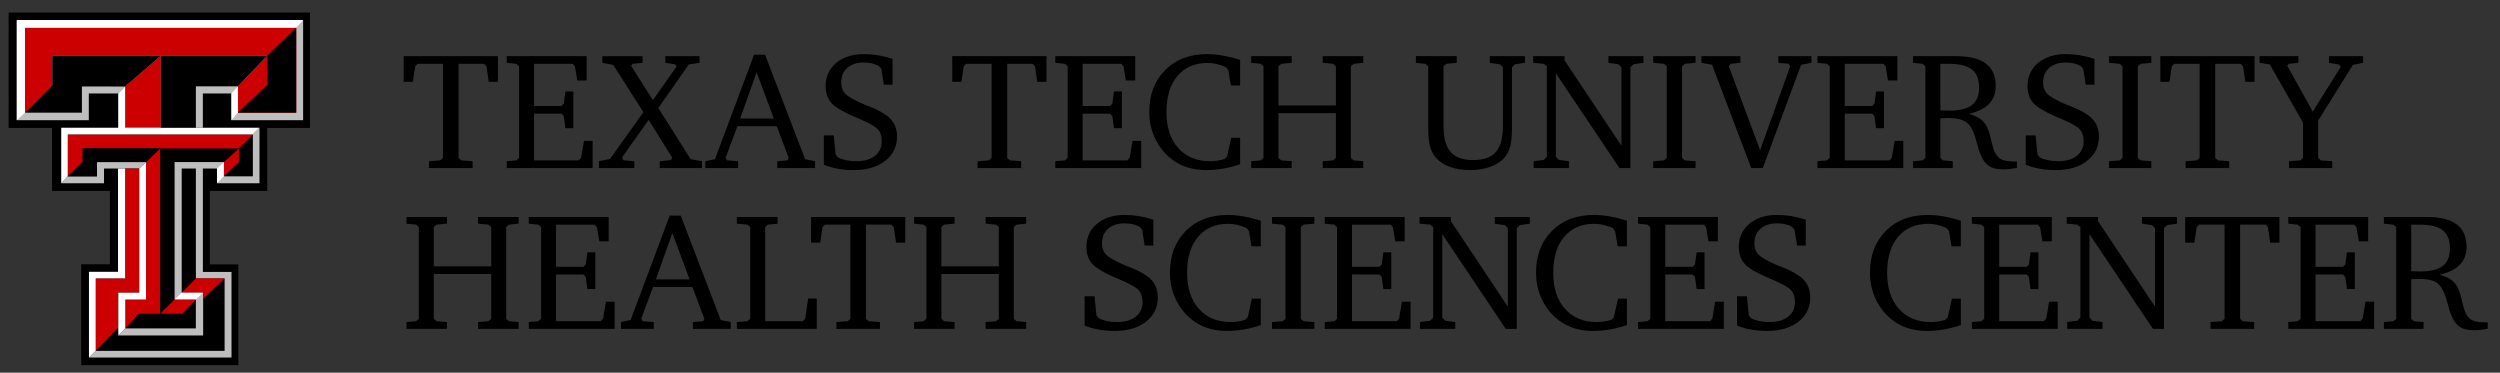
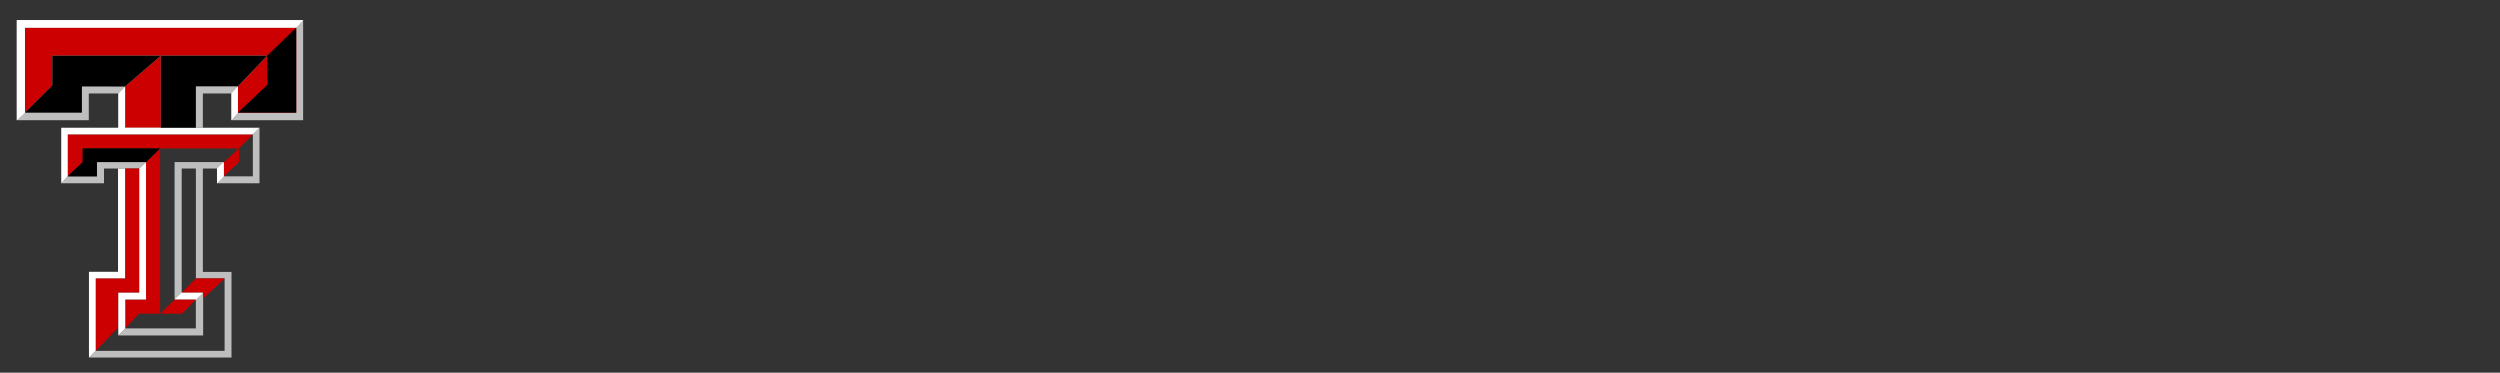
<svg xmlns="http://www.w3.org/2000/svg" height="37.27" viewBox="0 0 250 37.27" width="250">
  <rect x="0" y="0" width="250" height="37.27" fill="#333333" stroke="none" />
  <g transform="matrix(1.25 0 0 -1.25 -119.65 595.34)">
    <g transform="matrix(.624 0 0 .624 73.948 173.77)">
-       <path d="m0 0v18.486h6.953v10.105h9.268l-0.008 11.746h-4.58v16.164h25.182v-16.146h-4.572v-11.764h9.195l-0.008-10.105h6.863v-18.486h-48.293zm192.07 6.658c-2.783 0-5.027 0.851-6.727 2.553-1.701 1.701-2.553 3.945-2.553 6.729 0 1.74 0.412 3.344 1.234 4.811 0.821 1.466 1.952 2.606 3.387 3.424 0.626 0.349 1.321 0.614 2.086 0.797 0.766 0.184 1.591 0.273 2.469 0.273 0.887 0 1.786-0.08 2.701-0.24 0.912-0.161 1.81-0.394 2.688-0.699v-4.229h-1.434l-0.652 2.975-0.418 0.42c-0.391 0.121-0.782 0.21-1.17 0.268-0.386 0.056-0.77 0.084-1.152 0.084-2.15 0-3.851-0.708-5.104-2.127-1.252-1.419-1.881-3.337-1.881-5.756 0-2.454 0.585-4.378 1.756-5.769 1.169-1.391 2.779-2.088 4.822-2.088 0.505 0 1.002 0.056 1.488 0.17 0.487 0.114 0.989 0.286 1.5 0.521l0.355 0.482 0.402 2.43h1.486v-4.113c-0.974-0.304-1.903-0.531-2.785-0.684-0.884-0.152-1.716-0.23-2.5-0.23zm-54.971 0.002c-1.863 0-3.358 0.471-4.484 1.416-1.127 0.944-1.689 2.182-1.689 3.713-0 1.087 0.294 1.972 0.887 2.656 0.591 0.682 1.8 1.422 3.629 2.213 0.182 0.077 0.448 0.19 0.797 0.338 1.305 0.549 2.226 1.032 2.766 1.449 0.314 0.253 0.544 0.553 0.691 0.9 0.147 0.349 0.223 0.769 0.223 1.266 0 0.984-0.361 1.765-1.084 2.344-0.723 0.579-1.71 0.867-2.963 0.867-0.591 0-1.139-0.052-1.645-0.156-0.505-0.105-0.951-0.256-1.344-0.457l-0.352-0.457-0.312-3.066h-1.58v4.697c0.661 0.279 1.399 0.493 2.213 0.641 0.814 0.147 1.681 0.221 2.603 0.221 2.089 0.003 3.761-0.492 5.023-1.48 1.261-0.99 1.893-2.295 1.893-3.912 0-0.585-0.099-1.128-0.299-1.629-0.201-0.5-0.492-0.936-0.875-1.305-0.679-0.656-1.783-1.288-3.314-1.897-0.321-0.125-0.562-0.215-0.719-0.271-1.584-0.669-2.604-1.242-3.061-1.721-0.456-0.477-0.686-1.079-0.686-1.803 0-0.991 0.327-1.775 0.98-2.353 0.651-0.579 1.535-0.869 2.648-0.869 0.47 0 0.903 0.045 1.305 0.137 0.4 0.091 0.769 0.233 1.109 0.424l0.393 0.443 0.404 2.547h1.397v-4.139c-0.784-0.251-1.55-0.442-2.303-0.568-0.754-0.126-1.504-0.188-2.252-0.188zm192.61 0c-1.861 0-3.356 0.471-4.482 1.416-1.127 0.944-1.69 2.182-1.69 3.713 0 1.087 0.295 1.972 0.887 2.656 0.591 0.682 1.801 1.422 3.629 2.213 0.181 0.077 0.449 0.19 0.797 0.338 1.305 0.549 2.227 1.032 2.766 1.449 0.314 0.253 0.545 0.553 0.693 0.9 0.147 0.349 0.223 0.769 0.223 1.266 0 0.984-0.362 1.765-1.086 2.344-0.721 0.579-1.708 0.867-2.961 0.867-0.593 0-1.141-0.052-1.645-0.156-0.505-0.105-0.954-0.256-1.344-0.457l-0.354-0.457-0.314-3.066h-1.578v4.697c0.661 0.279 1.397 0.493 2.211 0.641 0.815 0.147 1.684 0.221 2.606 0.221 2.089 0.003 3.761-0.492 5.023-1.48 1.261-0.99 1.895-2.295 1.895-3.912 0-0.585-0.101-1.128-0.303-1.629-0.199-0.5-0.489-0.936-0.873-1.305-0.679-0.656-1.785-1.288-3.316-1.897-0.32-0.125-0.561-0.215-0.717-0.271-1.584-0.669-2.604-1.242-3.061-1.721-0.458-0.477-0.684-1.079-0.684-1.803 0-0.991 0.325-1.775 0.979-2.353 0.651-0.579 1.535-0.869 2.648-0.869 0.469 0 0.904 0.045 1.303 0.137 0.4 0.091 0.773 0.233 1.111 0.424l0.393 0.443 0.404 2.547h1.395v-4.139c-0.782-0.251-1.55-0.442-2.303-0.568s-1.503-0.188-2.252-0.188zm-210.25 0.104-6.264 16.732-1.541 0.328v1.094h5.25l0.004-1.094-1.752-0.133-0.277-0.379 1.912-5.102h6.299l1.926 5.102-0.189 0.379-1.654 0.133 0.002 1.094h6.062v-1.094l-1.605-0.328-6.408-16.732h-1.764zm-56.15 0.223v4.111h1.463l0.377-2.481 0.379-0.404h4.084v15.102l-0.455 0.377-1.789 0.131v1.096h6.982v-1.096l-1.801-0.131-0.443-0.377v-15.102h4.084l0.379 0.404 0.367 2.481h1.475v-4.111h-15.102zm16.518 0v1.07l1.516 0.156 0.455 0.379v14.723l-0.455 0.379-1.516 0.129v1.096h13.756v-4.357h-1.383l-0.457 2.701-0.379 0.432h-7.164v-7.494h4.387l0.377 0.406 0.262 1.932h1.264v-5.887h-1.264l-0.262 1.945-0.377 0.379h-4.387v-6.762h6.186l0.365 0.404 0.379 2.272h1.502v-3.902h-12.805zm15.309 0v1.07l1.762 0.34 4.83 7.568-5.365 7.506-1.762 0.352v1.096h5.668l0.002-1.096-1.789-0.156-0.15-0.484 4.232-5.986 3.775 6.066-0.211 0.379-1.785 0.182-0.002 1.096h6.769v-1.096l-1.812-0.326-5.182-8.197 4.881-6.982 1.723-0.26v-1.07h-5.488l0.004 1.07 1.565 0.234 0.248 0.352-3.799 5.391-3.488-5.494 0.209-0.326 1.625-0.156v-1.07h-6.459zm56.084 0v4.111h1.463l0.377-2.481 0.379-0.404h4.086v15.102l-0.457 0.377-1.789 0.131v1.096h6.982v-1.096l-1.801-0.131-0.443-0.377v-15.102h4.084l0.379 0.404 0.367 2.481h1.475v-4.111h-15.102zm16.518 0v1.07l1.516 0.156 0.457 0.379v14.723l-0.457 0.379-1.516 0.129v1.096h13.758v-4.357h-1.385l-0.457 2.701-0.377 0.432h-7.166v-7.494h4.387l0.377 0.406 0.262 1.932h1.266v-5.887h-1.266l-0.262 1.945-0.377 0.379h-4.387v-6.762h6.186l0.365 0.404 0.379 2.272h1.502v-3.902h-12.805zm31.387 0v1.07l1.514 0.156 0.457 0.379v14.723l-0.457 0.377-1.514 0.131v1.096h6.486v-1.096l-1.656-0.131-0.459-0.377v-7.193h9.201v7.193l-0.457 0.377-1.656 0.131v1.096h6.5v-1.096l-1.527-0.131-0.459-0.377v-14.723l0.459-0.379 1.527-0.156v-1.07h-6.5v1.07l1.656 0.156 0.457 0.379v6.303h-9.201v-6.303l0.459-0.379 1.656-0.156v-1.07h-6.486zm26.391 0v1.07l1.527 0.156 0.455 0.379v9.906c0 1.252 0.093 2.221 0.275 2.91 0.182 0.686 0.483 1.288 0.9 1.801 0.53 0.645 1.276 1.143 2.238 1.5 0.961 0.356 2.06 0.535 3.295 0.535 1.228 0 2.324-0.179 3.289-0.535 0.966-0.357 1.714-0.855 2.246-1.5 0.417-0.504 0.717-1.097 0.898-1.775 0.184-0.677 0.275-1.657 0.275-2.936v-9.725l0.482-0.482 1.605-0.234v-1.07h-5.65v1.07l1.605 0.234 0.508 0.482v9.488c0 1.871-0.381 3.236-1.143 4.094-0.761 0.856-1.963 1.285-3.609 1.285-1.653 0-2.858-0.429-3.619-1.285-0.762-0.858-1.145-2.223-1.145-4.094v-9.67l0.459-0.379 1.656-0.156v-1.07h-6.551zm18.797 0v1.07l1.709 0.156 0.484 0.379v14.514l-0.484 0.508-1.629 0.209v1.096h5.65v-1.096l-1.605-0.209-0.482-0.508v-13.363l10.18 15.176h1.762v-16.145l0.482-0.482 1.605-0.234v-1.07h-5.611v1.07l1.603 0.234 0.484 0.482v12.578l-9.125-13.699v-0.666h-5.023zm19.242 0v1.07l1.709 0.156 0.457 0.379v14.723l-0.457 0.379-1.709 0.129v1.096h6.785v-1.096l-1.707-0.129-0.459-0.379v-14.723l0.459-0.379 1.707-0.156v-1.07h-6.785zm7.715 0v1.07l1.713 0.312 6.275 16.549h1.855l6.144-16.549 1.66-0.312v-1.07h-5.322l0.004 1.07 1.656 0.156 0.252 0.379-4.822 13.465-5.023-13.465 0.305-0.379 1.549-0.156 0.004-1.07h-6.25zm18.604 0v1.07l1.514 0.156 0.455 0.379v14.723l-0.455 0.379-1.514 0.129v1.096h13.754v-4.357h-1.383l-0.457 2.701-0.377 0.432h-7.166v-7.494h4.387l0.377 0.406 0.262 1.932h1.264v-5.887h-1.264l-0.262 1.945-0.377 0.379h-4.387v-6.762h6.186l0.365 0.404 0.381 2.272h1.502v-3.902h-12.805zm15.318 0v1.07l1.514 0.156 0.459 0.379v14.723l-0.459 0.377-1.514 0.131v1.096h6.357v-1.096l-1.527-0.131-0.457-0.377v-6.357l0.092-0.014c0.574-0.025 0.99-0.039 1.25-0.039 1.222 0 2.139 0.21 2.748 0.629 0.608 0.416 1.086 1.17 1.441 2.256 0.095 0.287 0.221 0.722 0.375 1.305 0.41 1.619 0.941 2.706 1.592 3.264 0.295 0.27 0.661 0.465 1.092 0.588 0.432 0.121 0.967 0.182 1.603 0.182 0.305 0 0.625-0.019 0.965-0.059 0.339-0.039 0.711-0.098 1.111-0.176v-1.018h-0.236c-1.104 0-1.893-0.133-2.361-0.398-0.471-0.265-0.841-0.764-1.109-1.494-0.114-0.314-0.281-0.931-0.498-1.853-0.217-0.922-0.467-1.623-0.756-2.102-0.261-0.435-0.618-0.799-1.07-1.09-0.453-0.291-1.015-0.528-1.684-0.711 1.436-0.314 2.515-0.841 3.236-1.586 0.724-0.744 1.086-1.694 1.086-2.852 0-1.627-0.528-2.834-1.58-3.621-1.05-0.789-2.67-1.182-4.85-1.182h-6.812zm31.398 0v1.07l1.711 0.156 0.455 0.379v14.723l-0.455 0.379-1.711 0.129v1.096h6.785v-1.096l-1.709-0.129-0.455-0.379v-14.723l0.455-0.379 1.709-0.156v-1.07h-6.785zm8.227 0v4.111h1.463l0.375-2.481 0.379-0.404h4.086v15.102l-0.457 0.377-1.787 0.131v1.096h6.982v-1.096l-1.803-0.131-0.441-0.377v-15.102h4.084l0.379 0.404 0.367 2.481h1.473v-4.111h-15.1zm15.918 0v1.07l1.633 0.26 5.322 9.332v5.666l-0.43 0.377-1.814 0.131v1.096h6.918v-1.096l-1.812-0.131-0.432-0.377v-6.018l5.561-8.9 1.631-0.34v-1.07h-5.455l-0.008 1.07 1.633 0.287 0.256 0.377-4.492 7.144-4.092-7.354 0.266-0.299 1.52-0.156 0.004-1.07h-6.207zm-51.17 1.227h1.291c1.732 0 2.986 0.299 3.762 0.9 0.772 0.6 1.158 1.565 1.158 2.897 0 1.289-0.382 2.228-1.152 2.82-0.77 0.591-1.992 0.887-3.662 0.887-0.263 0-0.675-0.013-1.24-0.039-0.069 0-0.121-0.003-0.156-0.012v-7.453zm-189.7 1.349l2.76 7.42h-5.398l2.639-7.42zm75.512 22.871c-2.785 0-5.027 0.851-6.727 2.553s-2.551 3.945-2.551 6.729c0 1.74 0.409 3.342 1.232 4.809 0.823 1.466 1.95 2.608 3.387 3.426 0.626 0.349 1.323 0.614 2.088 0.797 0.766 0.184 1.587 0.273 2.467 0.273 0.887 0 1.789-0.08 2.701-0.24 0.915-0.163 1.809-0.394 2.689-0.699v-4.229h-1.436l-0.652 2.975-0.418 0.42c-0.394 0.121-0.78 0.209-1.168 0.266-0.389 0.058-0.772 0.086-1.156 0.086-2.15 0-3.848-0.708-5.102-2.127s-1.881-3.337-1.881-5.756c-0-2.454 0.586-4.378 1.756-5.769s2.777-2.088 4.822-2.088c0.505 0 1.001 0.056 1.488 0.17 0.486 0.114 0.988 0.286 1.502 0.521l0.352 0.482 0.404 2.43h1.488v-4.113c-0.974-0.304-1.905-0.533-2.785-0.686-0.884-0.152-1.718-0.229-2.502-0.229zm58.674 0c-2.785 0-5.027 0.851-6.727 2.553s-2.551 3.945-2.551 6.729c0 1.74 0.409 3.342 1.232 4.809 0.821 1.466 1.95 2.608 3.387 3.426 0.626 0.349 1.323 0.614 2.088 0.797 0.766 0.184 1.587 0.273 2.467 0.273 0.887 0 1.789-0.08 2.701-0.24 0.915-0.163 1.809-0.394 2.689-0.699v-4.229h-1.435l-0.652 2.975-0.418 0.42c-0.394 0.121-0.78 0.209-1.168 0.266-0.389 0.058-0.773 0.086-1.156 0.086-2.15 0-3.848-0.708-5.102-2.127s-1.881-3.337-1.881-5.756c0-2.454 0.586-4.378 1.756-5.769s2.777-2.088 4.822-2.088c0.505 0 1.001 0.056 1.488 0.17 0.486 0.114 0.988 0.286 1.502 0.521l0.352 0.482 0.404 2.43h1.488v-4.113c-0.974-0.304-1.905-0.533-2.785-0.686-0.884-0.152-1.718-0.229-2.502-0.229zm53.512 0c-2.783 0-5.025 0.851-6.727 2.553-1.7 1.701-2.551 3.945-2.551 6.729 0 1.74 0.411 3.342 1.232 4.809 0.824 1.466 1.953 2.608 3.387 3.426 0.626 0.349 1.323 0.614 2.088 0.797 0.766 0.184 1.589 0.273 2.467 0.273 0.887 0 1.788-0.08 2.703-0.24 0.912-0.163 1.81-0.394 2.688-0.699v-4.229h-1.434l-0.654 2.975-0.418 0.42c-0.391 0.121-0.78 0.209-1.168 0.266-0.386 0.058-0.772 0.086-1.154 0.086-2.15 0-3.851-0.708-5.104-2.127s-1.881-3.337-1.881-5.756c0-2.454 0.587-4.378 1.758-5.769 1.169-1.391 2.777-2.088 4.82-2.088 0.505 0 1.002 0.056 1.488 0.17 0.487 0.114 0.989 0.286 1.5 0.521l0.355 0.482 0.404 2.43h1.486v-4.113c-0.974-0.304-1.903-0.533-2.785-0.686-0.884-0.152-1.718-0.229-2.502-0.229zm-128.67 0.002c-1.863 0-3.358 0.471-4.484 1.416-1.127 0.944-1.689 2.182-1.689 3.713 0 1.087 0.294 1.972 0.887 2.656 0.591 0.682 1.8 1.42 3.629 2.211 0.182 0.077 0.448 0.192 0.797 0.34 1.305 0.549 2.226 1.032 2.766 1.449 0.314 0.253 0.544 0.551 0.691 0.898 0.147 0.349 0.223 0.771 0.223 1.268 0 0.984-0.361 1.765-1.084 2.344-0.723 0.579-1.71 0.867-2.963 0.867-0.591 0-1.139-0.052-1.645-0.156-0.505-0.105-0.951-0.256-1.344-0.457l-0.352-0.457-0.312-3.066h-1.58v4.697c0.661 0.279 1.397 0.493 2.211 0.641 0.814 0.147 1.683 0.221 2.606 0.221 2.089 0.003 3.761-0.492 5.023-1.48 1.261-0.99 1.893-2.295 1.893-3.912 0-0.585-0.099-1.128-0.299-1.629-0.201-0.499-0.492-0.936-0.875-1.305-0.679-0.656-1.785-1.288-3.316-1.897-0.321-0.125-0.561-0.215-0.717-0.271-1.584-0.669-2.604-1.242-3.061-1.721-0.456-0.477-0.686-1.079-0.686-1.803 0-0.991 0.327-1.775 0.98-2.353 0.651-0.579 1.535-0.869 2.648-0.869 0.47 0 0.903 0.045 1.305 0.137 0.4 0.091 0.769 0.233 1.109 0.424l0.393 0.443 0.402 2.547h1.398v-4.137c-0.784-0.253-1.552-0.444-2.305-0.57-0.754-0.126-1.502-0.188-2.25-0.188zm104.55 0c-1.863 0-3.355 0.471-4.482 1.416-1.127 0.944-1.689 2.182-1.689 3.713 0 1.087 0.296 1.972 0.889 2.656 0.59 0.682 1.798 1.42 3.625 2.211 0.184 0.077 0.449 0.192 0.797 0.34 1.305 0.549 2.227 1.032 2.766 1.449 0.316 0.253 0.546 0.551 0.693 0.898 0.149 0.349 0.223 0.771 0.223 1.268 0 0.984-0.361 1.765-1.084 2.344-0.723 0.579-1.71 0.867-2.963 0.867-0.593 0-1.139-0.052-1.645-0.156-0.505-0.105-0.951-0.256-1.344-0.457l-0.354-0.457-0.312-3.066h-1.58v4.697c0.661 0.279 1.4 0.493 2.211 0.641 0.815 0.147 1.684 0.221 2.606 0.221 2.089 0.003 3.763-0.492 5.023-1.48 1.262-0.99 1.895-2.295 1.895-3.912 0-0.585-0.102-1.128-0.301-1.629-0.201-0.499-0.491-0.936-0.873-1.305-0.679-0.656-1.785-1.288-3.316-1.897-0.323-0.125-0.561-0.215-0.717-0.271-1.586-0.669-2.605-1.242-3.062-1.721-0.458-0.477-0.684-1.079-0.684-1.803 0-0.991 0.327-1.775 0.979-2.353 0.652-0.579 1.538-0.869 2.65-0.869 0.47 0 0.905 0.045 1.305 0.137 0.4 0.091 0.768 0.233 1.109 0.424l0.391 0.443 0.406 2.547h1.397v-4.137c-0.784-0.253-1.552-0.444-2.307-0.57-0.752-0.126-1.502-0.188-2.25-0.188zm-177.5 0.104-6.266 16.732-1.541 0.326v1.096h5.25l0.004-1.096-1.752-0.131-0.275-0.377 1.91-5.104h6.299l1.926 5.104-0.189 0.377-1.654 0.131 0.002 1.096h6.062v-1.096l-1.605-0.326-6.408-16.732h-1.762zm-42.184 0.223v1.068l1.514 0.156 0.457 0.379v14.723l-0.457 0.379-1.514 0.131v1.096h6.486v-1.096l-1.656-0.131-0.457-0.379v-7.191h9.201v7.191l-0.459 0.379-1.656 0.131v1.096h6.5v-1.096l-1.527-0.131-0.457-0.379v-14.723l0.457-0.379 1.527-0.156v-1.068h-6.5v1.068l1.656 0.156 0.459 0.379v6.305h-9.201v-6.305l0.457-0.379 1.656-0.156v-1.068h-6.486zm19.592 0v1.07l1.516 0.156 0.457 0.379v14.721l-0.457 0.379-1.516 0.131v1.096h13.758v-4.357h-1.385l-0.457 2.701-0.377 0.43h-7.166v-7.492h4.387l0.377 0.406 0.262 1.93h1.266v-5.885h-1.266l-0.262 1.943-0.377 0.379h-4.387v-6.76h6.186l0.365 0.404 0.379 2.272h1.502v-3.902h-12.805zm33.348 0v1.07l1.684 0.156 0.459 0.379v14.721l-0.459 0.379-1.684 0.131v1.096h12.805v-4.867h-1.383l-0.457 3.211-0.379 0.43h-6.043v-15.1l0.457-0.379 1.527-0.156v-1.07h-6.527zm11.889 0v4.111h1.463l0.377-2.481 0.379-0.406h4.086v15.102l-0.457 0.379-1.789 0.131v1.096h6.982v-1.096l-1.801-0.131-0.443-0.379v-15.102h4.084l0.379 0.406 0.367 2.481h1.475v-4.111h-15.102zm16.518 0v1.068l1.516 0.156 0.457 0.379v14.723l-0.457 0.379-1.516 0.131v1.096h6.486v-1.096l-1.656-0.131-0.457-0.379v-7.191h9.201v7.191l-0.457 0.379-1.656 0.131v1.096h6.5v-1.096l-1.527-0.131-0.457-0.379v-14.723l0.457-0.379 1.527-0.156v-1.068h-6.5v1.068l1.656 0.156 0.457 0.379v6.305h-9.201v-6.305l0.457-0.379 1.656-0.156v-1.068h-6.486zm57.354 0v1.07l1.709 0.156 0.457 0.379v14.721l-0.457 0.379-1.709 0.131v1.096h6.785v-1.096l-1.709-0.131-0.457-0.379v-14.721l0.457-0.379 1.709-0.156v-1.07h-6.785zm8.451 0v1.07l1.514 0.156 0.455 0.379v14.721l-0.455 0.379-1.514 0.131v1.096h13.754v-4.357h-1.383l-0.457 2.701-0.377 0.43h-7.166v-7.492h4.385l0.379 0.406 0.262 1.93h1.264v-5.885h-1.264l-0.262 1.943-0.379 0.379h-4.385v-6.76h6.186l0.365 0.404 0.379 2.272h1.504v-3.902h-12.805zm15.193 0v1.07l1.707 0.156 0.484 0.379v14.512l-0.484 0.51-1.629 0.209v1.096h5.652v-1.096l-1.607-0.209-0.48-0.51v-13.363l10.178 15.178h1.764v-16.145l0.48-0.482 1.607-0.234v-1.07h-5.611v1.07l1.603 0.234 0.482 0.482v12.578l-9.123-13.699v-0.666h-5.023zm35.006 0v1.07l1.514 0.156 0.457 0.379v14.721l-0.457 0.379-1.514 0.131v1.096h13.756v-4.357h-1.385l-0.455 2.701-0.379 0.43h-7.164v-7.492h4.385l0.377 0.406 0.262 1.93h1.268v-5.885h-1.268l-0.262 1.943-0.377 0.379h-4.385v-6.76h6.186l0.365 0.404 0.379 2.272h1.502v-3.902h-12.805zm53.514 0v1.07l1.514 0.156 0.455 0.379v14.721l-0.455 0.379-1.514 0.131v1.096h13.754v-4.357h-1.383l-0.457 2.701-0.377 0.43h-7.166v-7.492h4.387l0.377 0.406 0.262 1.93h1.264v-5.885h-1.264l-0.262 1.943-0.377 0.379h-4.387v-6.76h6.186l0.365 0.404 0.379 2.272h1.504v-3.902h-12.805zm15.193 0v1.07l1.707 0.156 0.486 0.379v14.512l-0.486 0.51-1.629 0.209v1.096h5.652v-1.096l-1.607-0.209-0.48-0.51v-13.363l10.18 15.178h1.762v-16.145l0.48-0.482 1.607-0.234v-1.07h-5.611v1.07l1.603 0.234 0.484 0.482v12.578l-9.125-13.699v-0.666h-5.023zm18.992 0v4.111h1.463l0.375-2.481 0.379-0.406h4.086v15.102l-0.457 0.379-1.787 0.131v1.096h6.982v-1.096l-1.803-0.131-0.441-0.379v-15.102h4.084l0.379 0.406 0.367 2.481h1.473v-4.111h-15.1zm16.518 0v1.07l1.514 0.156 0.457 0.379v14.721l-0.457 0.379-1.514 0.131v1.096h13.756v-4.357h-1.383l-0.457 2.701-0.379 0.43h-7.166v-7.492h4.387l0.377 0.406 0.264 1.93h1.264v-5.885h-1.264l-0.264 1.943-0.377 0.379h-4.387v-6.76h6.188l0.365 0.404 0.379 2.272h1.502v-3.902h-12.805zm15.318 0v1.07l1.514 0.156 0.459 0.377v14.725l-0.459 0.377-1.514 0.131v1.096h6.357v-1.096l-1.527-0.131-0.455-0.377v-6.357l0.09-0.014c0.574-0.025 0.99-0.039 1.25-0.039 1.222 0 2.139 0.209 2.748 0.627 0.608 0.417 1.09 1.172 1.443 2.258 0.095 0.287 0.221 0.722 0.375 1.305 0.41 1.619 0.939 2.706 1.59 3.264 0.295 0.27 0.662 0.465 1.094 0.588 0.432 0.121 0.965 0.182 1.602 0.182 0.305 0 0.627-0.019 0.967-0.059 0.339-0.039 0.709-0.098 1.109-0.176v-1.018h-0.236c-1.104 0-1.893-0.133-2.361-0.398-0.471-0.266-0.839-0.764-1.107-1.494-0.114-0.314-0.281-0.931-0.498-1.853-0.217-0.922-0.469-1.623-0.758-2.102-0.261-0.435-0.616-0.799-1.068-1.09-0.453-0.291-1.015-0.528-1.684-0.711 1.436-0.314 2.515-0.841 3.236-1.586 0.724-0.744 1.084-1.694 1.084-2.852 0-1.627-0.528-2.834-1.58-3.621-1.054-0.789-2.671-1.182-4.856-1.182h-6.814zm4.375 1.227h1.291c1.732 0 2.986 0.299 3.762 0.9 0.772 0.6 1.158 1.565 1.158 2.897-0 1.289-0.384 2.228-1.154 2.82-0.77 0.591-1.99 0.887-3.66 0.887-0.261 0-0.675-0.013-1.24-0.039-0.069 0-0.121-0.005-0.156-0.014v-7.451zm-278.66 1.35 2.758 7.42h-5.398l2.641-7.42z" transform="matrix(.8 0 0 -.8 36 483.17)" />
      <path d="m1.305 1.213v16.041h11.541v-4.283h4.713l1.103-1.119v6.611h12.461v-5.492h4.578v4.283h11.49v-16.041h-45.887zm38.893 17.248-1.062 1.072v6.709h-4.652v-2.277h-7.893v22.008h3.41v4.644h-11.312l-1.117 1.131h13.598v-6.854h-3.439v-19.9h2.275v17.615h4.602v0.029 11.584h-20.656l-1.08 1.068h22.842v-13.723h-4.588v-16.574h2.266v2.365h6.809v-8.898zm-26.051 5.502v2.279h-4.674l-1.047 1.117h6.857v-2.365h5.648l1.082-1.031h-7.867z" transform="matrix(.8 0 0 -.8 36 483.17)" fill="#bfbebe" />
      <path d="m2.609 2.424v13.619l4.387-4.369v-4.762h17.393 0.018 17.031l-4.699 4.914v4.217h9.348v-13.619h-43.477zm21.779 4.488-5.729 4.939v6.611h5.729v-11.551zm-14.915 12.619v6.711l2.394-2.277v-2.189h12.406 12.637l2.223-2.244h-29.66zm27.437 2.244-2.426 2.188v2.279l2.426-2.277v-2.189zm-12.637 0-2.26 2.188v22.027h-3.326v4.625l2.201-2.357h3.385v-26.482zm0 26.482h3.533l2.199-2.285h-3.398l-2.334 2.285zm-5.613-23.264v17.598h-4.711v11.631l3.621-3.744v-5.584h3.361v-19.9h-2.272zm11.344 17.615-2.275 2.285 3.441-0.004v0.963l3.436-3.217v-0.027h-4.602z" transform="matrix(.8 0 0 -.8 36 483.17)" fill="#c00" />
      <path d="m53.612 464-0.866-0.824v-15.921h-2.689v-5.484l0.893 0.907v3.7h2.662v17.622zm4.582-16.742-0.909-0.866h2.719l0.93 0.866h-2.74zm-7.265 15.918h-0.906v-13.247h-3.727v-10.991l0.864 0.855v9.304h3.769v14.079zm11.782-0v-1.892l0.876 0.893v1.823l-0.876-0.824zm-12.665 9.618 0.882 0.896v-5.289h17.229l-0.851-0.856h-23.728v-5.368l-0.838-0.893v7.117h7.306v4.393zm-13.003-3.426 1.045 0.969v10.895h34.781l0.884 0.97h-36.71v-12.834zm27.518 3.426v-3.426l0.83 0.969v3.372l-0.83-0.915z" fill="#fff" />
      <path d="m46.086 2.424-4.648 4.488v4.678l-4.699 4.451h9.348v-13.617zm-4.648 4.488h-17.049v11.551h5.615v-6.637h6.734l4.699-4.914zm-17.049 0h-17.393v4.76l-4.387 4.371h9.131v-4.193l6.92 0.002 5.729-4.939zm-12.521 14.863v2.189l-2.394 2.279h4.674v-2.281h7.867l2.26-2.188h-12.406z" transform="matrix(.8 0 0 -.8 36 483.17)" />
    </g>
  </g>
</svg>